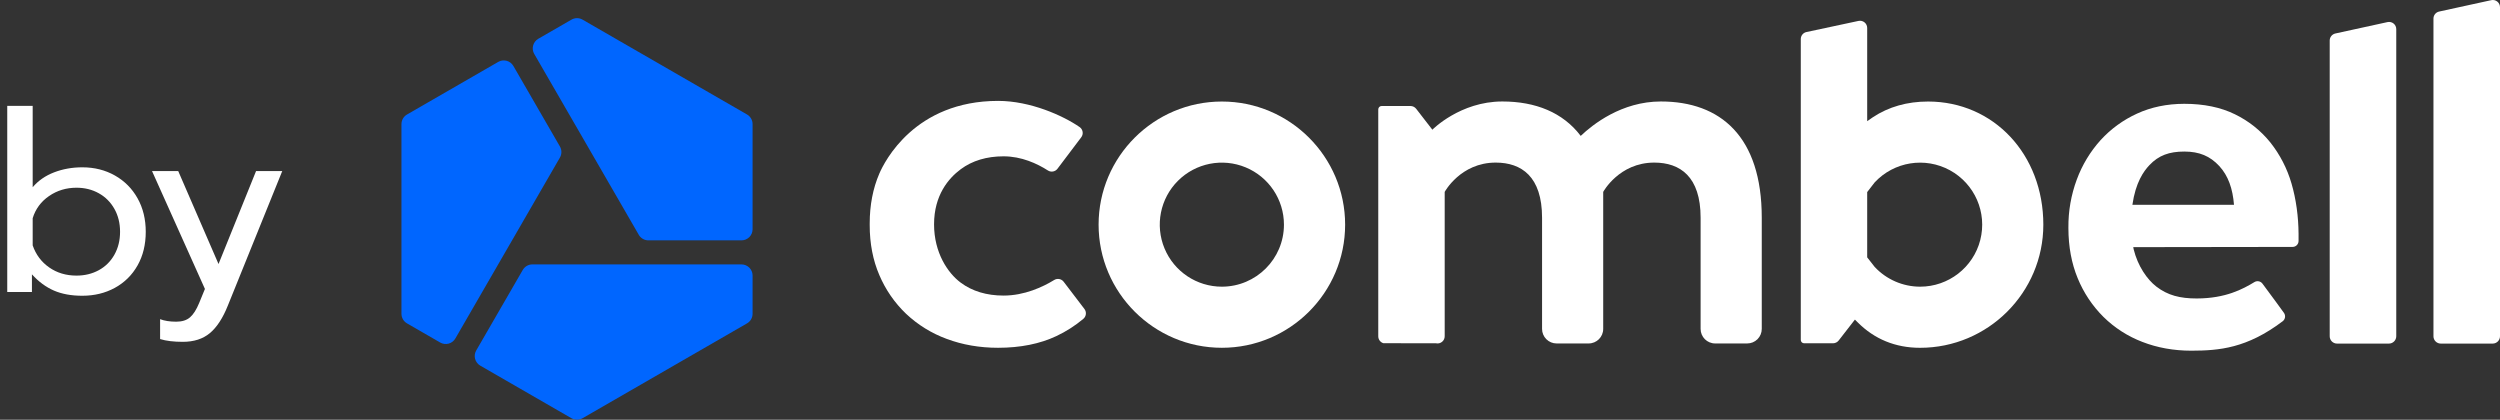
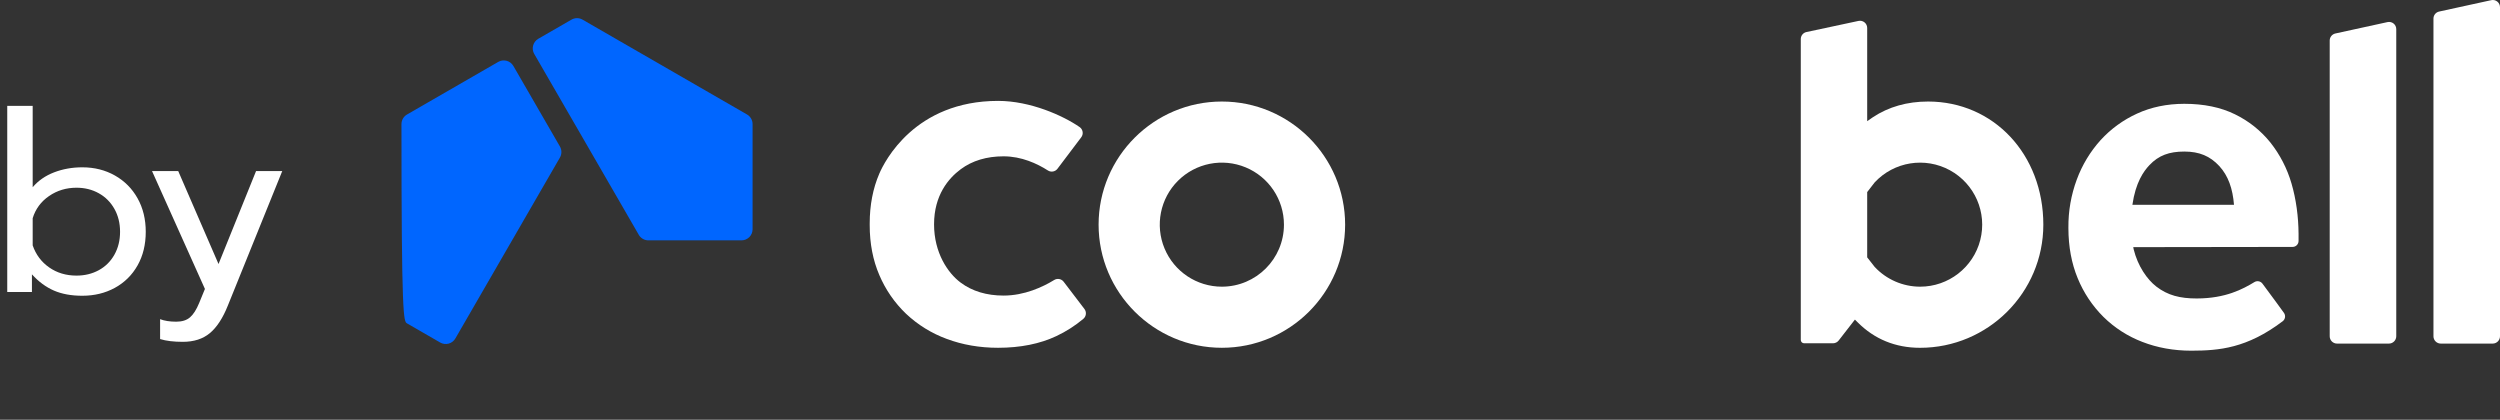
<svg xmlns="http://www.w3.org/2000/svg" width="274px" height="46px" viewBox="0 0 274 46" version="1.1">
  <rect x="0" y="0" width="274" height="46" fill="#333333" stroke="none" />
  <title>Group 4</title>
  <g id="Website" stroke="none" stroke-width="1" fill="none" fill-rule="evenodd">
    <g id="Group-4" transform="translate(0.794, 0)" fill-rule="nonzero">
      <g id="by" transform="translate(0, 11.604)" fill="#FFFFFF">
        <path d="M8.225,20.81 C7.029,20.81 5.994,20.622 5.12,20.245 C4.246,19.867 3.441,19.274 2.705,18.464 L2.705,20.396 L0,20.396 L0,-1.13686838e-13 L2.788,-1.13686838e-13 L2.788,8.915 C3.395,8.197 4.177,7.654 5.134,7.286 C6.09,6.918 7.121,6.734 8.225,6.734 C9.55,6.734 10.741,7.033 11.799,7.631 C12.857,8.229 13.685,9.062 14.283,10.129 C14.881,11.196 15.18,12.42 15.18,13.8 C15.18,15.198 14.881,16.427 14.283,17.485 C13.685,18.543 12.857,19.361 11.799,19.941 C10.741,20.521 9.55,20.81 8.225,20.81 Z M7.59,18.602 C8.492,18.602 9.306,18.405 10.033,18.009 C10.759,17.613 11.33,17.048 11.744,16.312 C12.158,15.576 12.365,14.738 12.365,13.8 C12.365,12.862 12.158,12.024 11.744,11.288 C11.33,10.552 10.759,9.982 10.033,9.577 C9.306,9.172 8.492,8.97 7.59,8.97 C6.468,8.97 5.465,9.274 4.582,9.881 C3.698,10.488 3.1,11.298 2.788,12.31 L2.788,15.29 C3.137,16.302 3.74,17.107 4.595,17.705 C5.451,18.303 6.449,18.602 7.59,18.602 Z" id="Shape" />
        <path d="M19.237,25.861 C18.244,25.861 17.416,25.76 16.753,25.558 L16.753,23.377 C17.232,23.561 17.82,23.653 18.52,23.653 C19.164,23.653 19.67,23.492 20.038,23.17 C20.406,22.848 20.737,22.328 21.031,21.611 L21.666,20.065 L15.87,7.148 L18.74,7.148 L23.156,17.333 L27.269,7.148 L30.139,7.148 L24.178,21.887 C23.626,23.267 22.968,24.274 22.204,24.909 C21.441,25.544 20.452,25.861 19.237,25.861 Z" id="Path" />
      </g>
      <g id="combell-logo-horizontal-multi-color-light-rgb" transform="translate(43.206, 0)">
        <path d="M217.674,2.421 L211.956,3.67 C211.595,3.75 211.337,4.07 211.336,4.439 L211.336,36.858 C211.337,37.299 211.695,37.657 212.137,37.657 L217.829,37.657 C218.27,37.656 218.628,37.298 218.63,36.857 L218.63,3.19 C218.63,2.952 218.522,2.727 218.336,2.577 C218.15,2.428 217.907,2.371 217.674,2.421 Z" id="Path" fill="#FFFFFF" />
        <path d="M89.916,11.128 C82.467,11.128 76.406,17.181 76.406,24.622 C76.406,32.063 82.467,38.117 89.916,38.117 C97.365,38.117 103.426,32.063 103.426,24.622 C103.426,17.181 97.365,11.128 89.916,11.128 Z M89.916,31.42 C87.164,31.42 84.682,29.764 83.629,27.223 C82.576,24.683 83.158,21.759 85.104,19.815 C87.051,17.871 89.978,17.29 92.521,18.342 C95.064,19.395 96.722,21.874 96.721,24.623 C96.718,28.376 93.673,31.417 89.916,31.42 L89.916,31.42 Z" id="Shape" fill="#FFFFFF" />
        <path d="M229.044,0.018 L223.327,1.267 C222.965,1.346 222.707,1.666 222.707,2.036 L222.707,36.858 C222.707,37.07 222.791,37.273 222.942,37.423 C223.092,37.573 223.296,37.657 223.508,37.657 L229.199,37.657 C229.641,37.656 229.999,37.298 230,36.857 L230,0.787 C230,0.549 229.892,0.323 229.706,0.174 C229.52,0.024 229.277,-0.033 229.044,0.018 L229.044,0.018 Z" id="Path" fill="#FFFFFF" />
        <path d="M72.578,30.88 C72.334,30.559 71.886,30.476 71.542,30.686 C70.294,31.45 68.285,32.395 65.99,32.395 C64.139,32.395 62.56,31.919 61.298,30.981 C59.884,29.934 58.373,27.704 58.373,24.589 C58.373,21.386 59.964,19.535 61.298,18.546 C62.56,17.609 64.139,17.133 65.99,17.133 C67.958,17.133 69.667,17.927 70.855,18.686 C71.2,18.905 71.655,18.821 71.9,18.495 L74.506,15.045 C74.635,14.875 74.689,14.659 74.655,14.448 C74.621,14.237 74.503,14.049 74.327,13.927 C72.52,12.676 68.928,11.058 65.395,11.058 C56.266,11.058 52.946,17.697 52.373,19.028 C51.674,20.649 51.32,22.485 51.32,24.486 L51.32,24.686 C51.32,26.687 51.674,28.523 52.373,30.144 C53.05,31.741 54.045,33.183 55.298,34.384 C56.583,35.596 58.102,36.535 59.762,37.144 C61.484,37.789 63.377,38.117 65.388,38.117 C67.831,38.117 69.984,37.685 71.783,36.833 C72.842,36.334 73.831,35.701 74.728,34.95 C75.054,34.681 75.11,34.203 74.855,33.866 L72.578,30.88 Z" id="Path" fill="#FFFFFF" />
        <path d="M167.314,11.128 C165.033,11.128 163.002,11.704 161.278,12.842 L160.644,13.281 L160.644,3.067 C160.645,2.829 160.539,2.603 160.354,2.453 C160.169,2.302 159.927,2.243 159.693,2.292 L153.925,3.526 C153.593,3.627 153.366,3.933 153.366,4.28 L153.366,37.259 C153.366,37.355 153.405,37.448 153.474,37.517 C153.542,37.585 153.635,37.624 153.732,37.624 L156.897,37.624 C157.14,37.624 157.37,37.511 157.519,37.319 L159.299,35.027 L159.581,35.309 C161.435,37.174 163.743,38.119 166.439,38.119 C173.889,38.119 179.949,32.065 179.949,24.625 C179.949,16.933 174.517,11.128 167.314,11.128 Z M166.443,31.42 C164.557,31.417 162.755,30.634 161.467,29.257 L160.644,28.206 L160.644,21.052 L161.467,19.988 C163.587,17.716 166.98,17.169 169.708,18.659 C172.437,20.149 173.807,23.297 173.037,26.306 C172.267,29.315 169.553,31.42 166.443,31.42 L166.443,31.42 Z" id="Shape" fill="#FFFFFF" />
-         <path d="M138.03,11.122 C133.729,11.122 130.554,13.649 129.247,14.894 C127.29,12.316 124.287,11.122 120.653,11.122 C116.023,11.122 112.987,14.215 112.987,14.215 L111.211,11.922 C111.061,11.731 110.832,11.618 110.589,11.618 L107.424,11.618 C107.221,11.62 107.058,11.785 107.058,11.988 L107.058,36.861 C107.058,37.208 107.285,37.514 107.617,37.615 L113.385,37.625 C113.619,37.676 113.862,37.617 114.048,37.467 C114.233,37.317 114.34,37.09 114.338,36.852 L114.338,36.252 L114.338,21.033 C114.338,21.033 116.069,17.82 119.929,17.82 C122.763,17.82 125.01,19.355 125.01,23.858 L125.01,36.05 C125.01,36.472 125.178,36.877 125.477,37.176 C125.776,37.475 126.181,37.643 126.604,37.643 L130.115,37.643 C130.996,37.643 131.711,36.93 131.711,36.05 L131.711,23.858 C131.711,23.846 131.711,23.836 131.711,23.824 L131.711,21.033 C131.711,21.033 133.447,17.82 137.307,17.82 C140.141,17.82 142.387,19.355 142.387,23.858 L142.387,36.05 C142.387,36.929 143.101,37.643 143.981,37.643 L147.492,37.643 C147.916,37.643 148.322,37.476 148.621,37.177 C148.921,36.878 149.089,36.472 149.089,36.05 L149.089,23.858 C149.089,14.97 144.574,11.122 138.03,11.122 Z" id="Path" fill="#FFFFFF" />
        <path d="M207.149,20.112 C206.675,18.477 205.888,16.949 204.831,15.614 C203.778,14.307 202.447,13.25 200.935,12.519 C199.392,11.762 197.534,11.378 195.413,11.378 L195.371,11.378 C193.494,11.382 191.761,11.742 190.223,12.45 C188.708,13.139 187.348,14.127 186.226,15.355 C185.09,16.617 184.204,18.084 183.617,19.676 C182.993,21.359 182.681,23.14 182.697,24.934 L182.697,25.036 C182.702,27.04 183.045,28.881 183.718,30.502 C184.365,32.085 185.322,33.522 186.535,34.73 C187.753,35.929 189.207,36.864 190.805,37.474 C192.443,38.111 194.242,38.435 196.15,38.435 L196.188,38.435 C199.217,38.428 202.259,38.177 206.182,35.209 C206.469,34.991 206.531,34.585 206.321,34.292 C205.951,33.778 205.249,32.813 203.966,31.087 C203.761,30.812 203.381,30.738 203.087,30.915 C201.824,31.678 199.943,32.705 196.778,32.712 L196.755,32.712 C194.935,32.712 193.582,32.372 192.332,31.407 C191.325,30.632 190.298,29.15 189.849,27.323 L189.804,27.087 L207.27,27.062 C207.443,27.062 207.61,26.993 207.731,26.87 C207.854,26.748 207.922,26.582 207.922,26.409 L207.922,25.621 C207.911,23.765 207.653,21.824 207.149,20.112 Z M189.71,22.449 C190.061,20.003 190.936,18.775 191.577,18.098 C192.595,17.023 193.749,16.613 195.391,16.611 L195.409,16.611 C197.044,16.611 198.222,17.107 199.229,18.194 C200.221,19.267 200.703,20.68 200.847,22.449 L189.71,22.449 Z" id="Shape" fill="#FFFFFF" />
        <path d="M37.265,26.344 C37.937,26.344 38.483,25.8 38.483,25.128 L38.483,13.601 C38.483,13.166 38.251,12.765 37.874,12.547 L19.85,2.153 C19.473,1.936 19.009,1.936 18.632,2.153 L14.996,4.25 C14.414,4.587 14.216,5.33 14.552,5.912 L26.011,25.736 C26.228,26.112 26.63,26.344 27.065,26.344 L37.265,26.344 Z" id="Path" fill="#0066FF" />
-         <path d="M37.874,35.442 C38.251,35.226 38.483,34.824 38.483,34.39 L38.483,30.195 C38.483,29.524 37.937,28.979 37.265,28.979 L14.348,28.979 C13.913,28.979 13.511,29.211 13.294,29.588 L8.193,38.412 C7.856,38.993 8.055,39.737 8.637,40.074 L18.63,45.837 C19.007,46.054 19.471,46.054 19.848,45.837 L37.874,35.442 Z" id="Path" fill="#0066FF" />
-         <path d="M4.245,37.54 C4.524,37.701 4.856,37.745 5.168,37.662 C5.48,37.579 5.746,37.375 5.908,37.096 L17.367,17.27 C17.584,16.894 17.584,16.43 17.367,16.054 L12.266,7.229 C12.105,6.95 11.838,6.746 11.527,6.663 C11.215,6.58 10.882,6.624 10.603,6.786 L0.609,12.549 C0.233,12.766 0.001,13.167 0,13.601 L0,34.39 C-0,34.824 0.232,35.226 0.608,35.442 L4.245,37.54 Z" id="Path" fill="#0066FF" />
+         <path d="M4.245,37.54 C4.524,37.701 4.856,37.745 5.168,37.662 C5.48,37.579 5.746,37.375 5.908,37.096 L17.367,17.27 C17.584,16.894 17.584,16.43 17.367,16.054 L12.266,7.229 C12.105,6.95 11.838,6.746 11.527,6.663 C11.215,6.58 10.882,6.624 10.603,6.786 L0.609,12.549 C0.233,12.766 0.001,13.167 0,13.601 C-0,34.824 0.232,35.226 0.608,35.442 L4.245,37.54 Z" id="Path" fill="#0066FF" />
      </g>
    </g>
  </g>
</svg>